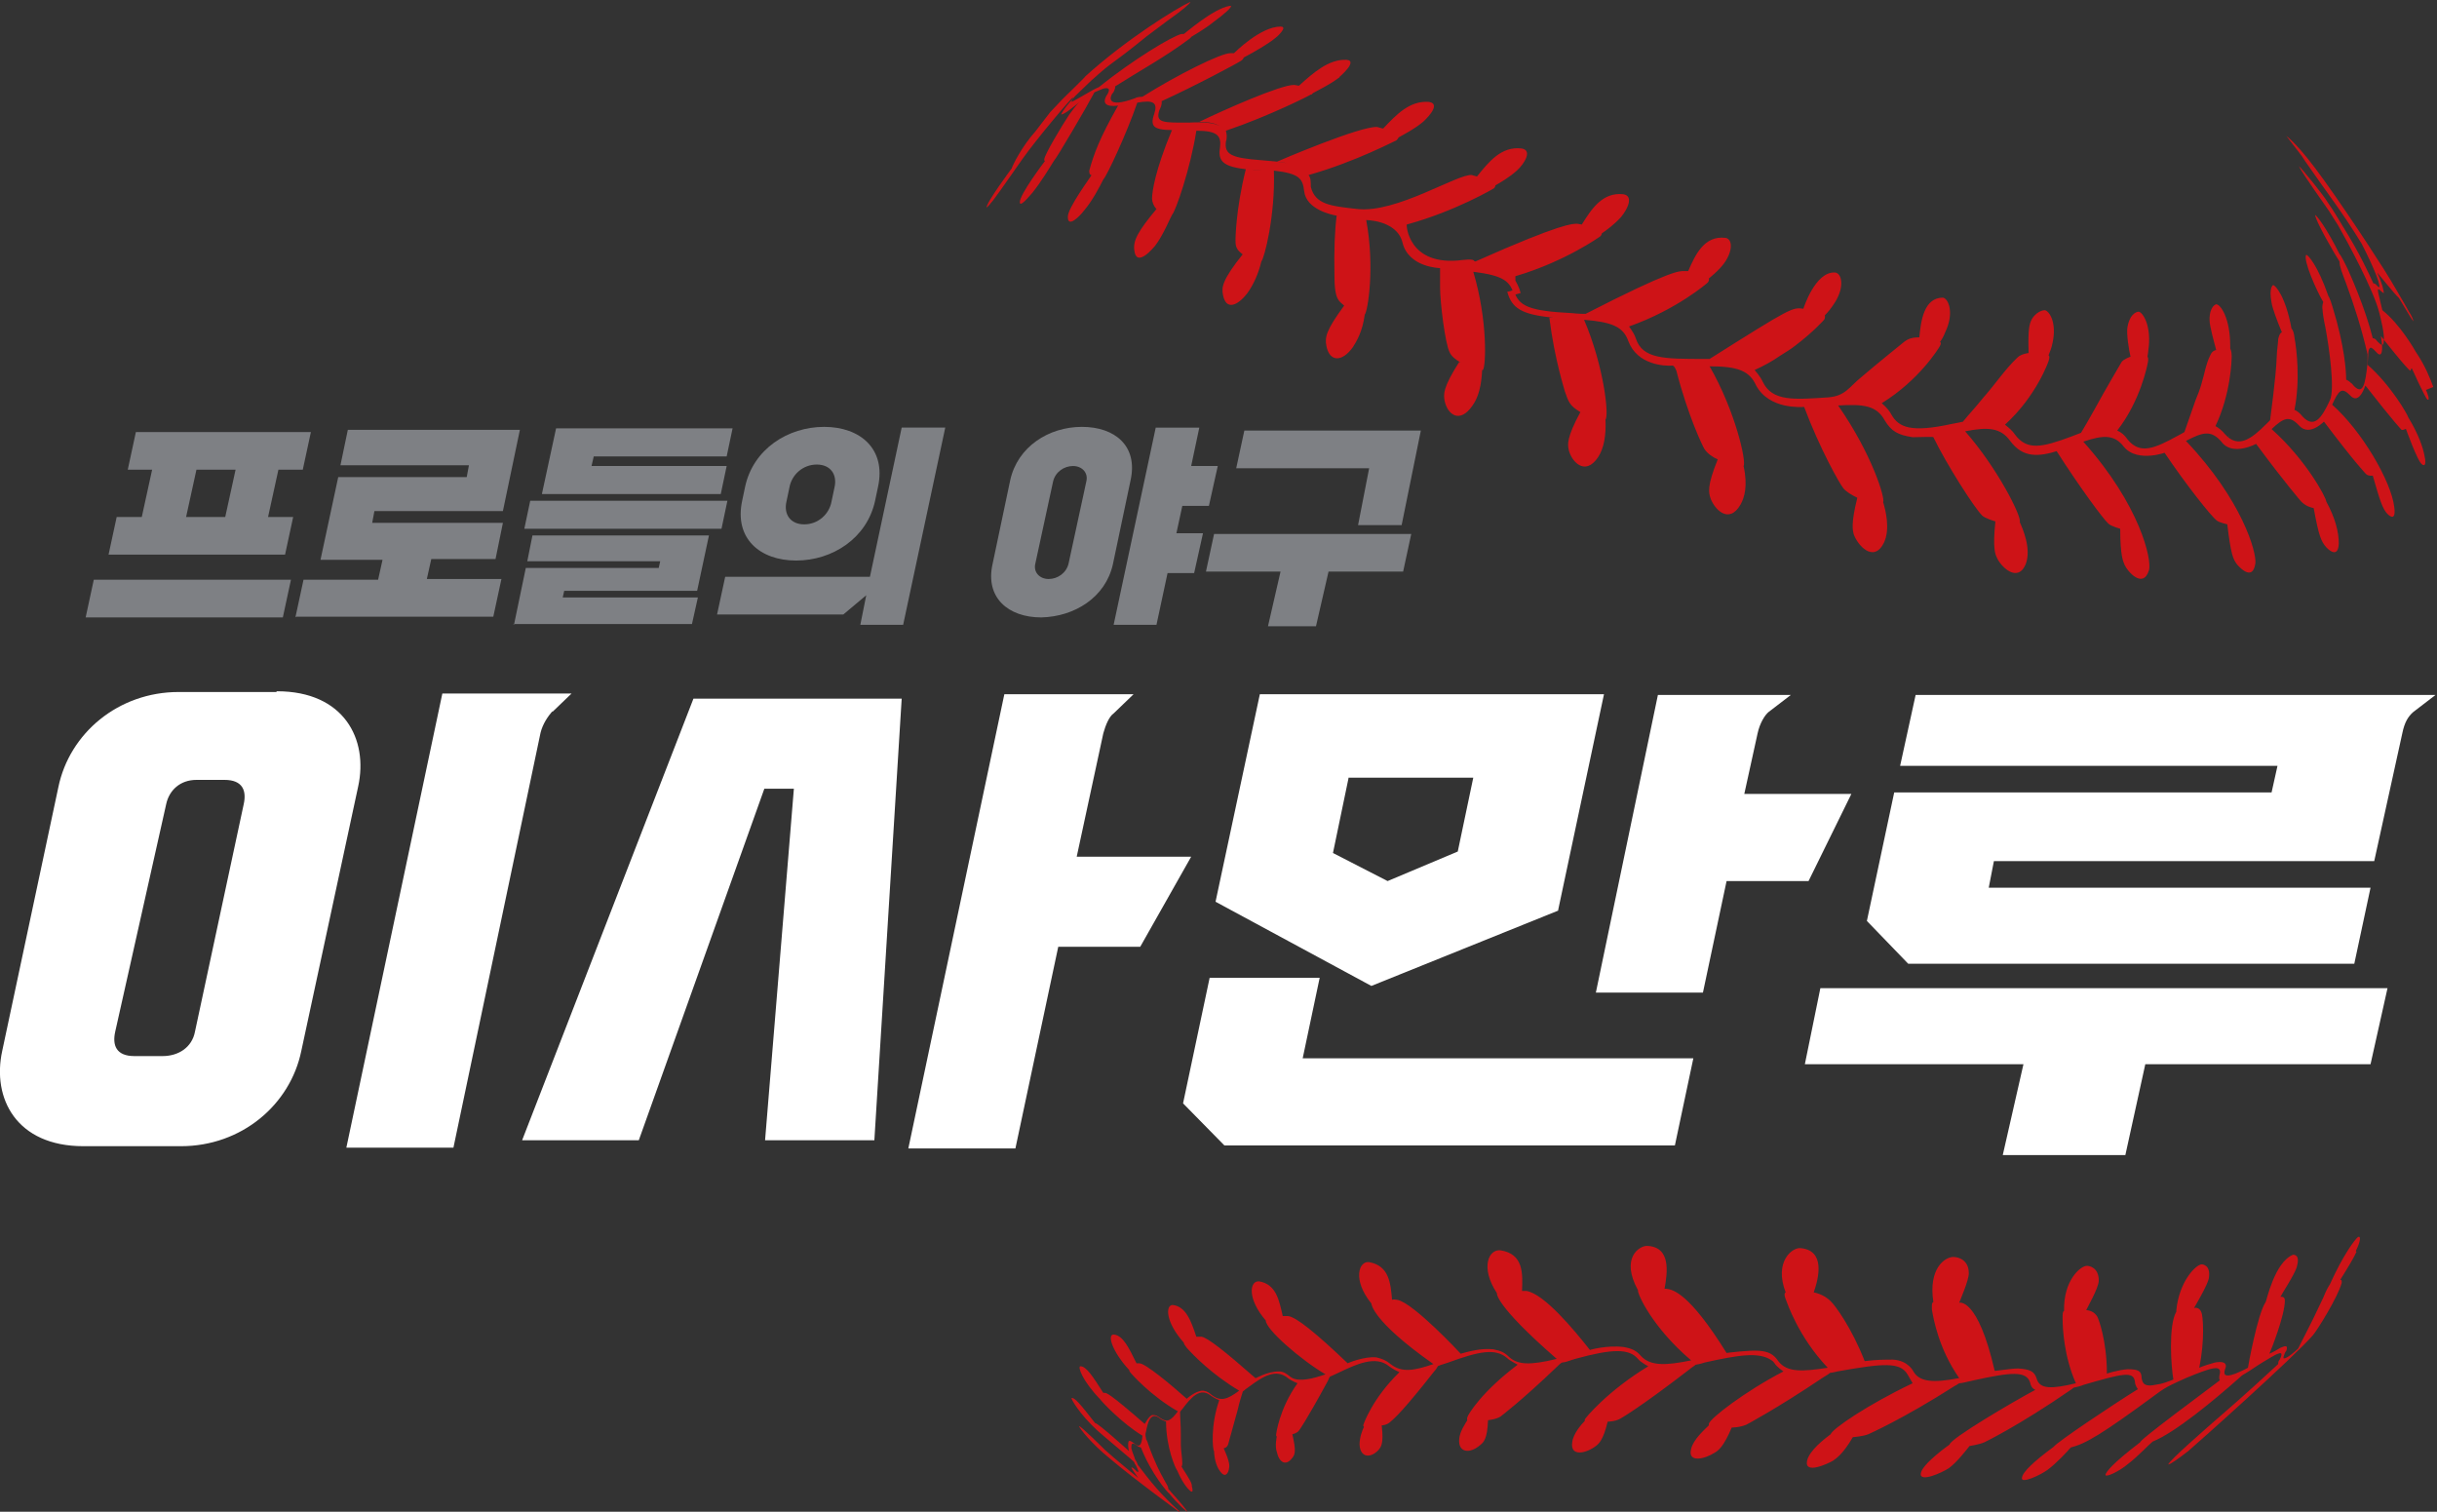
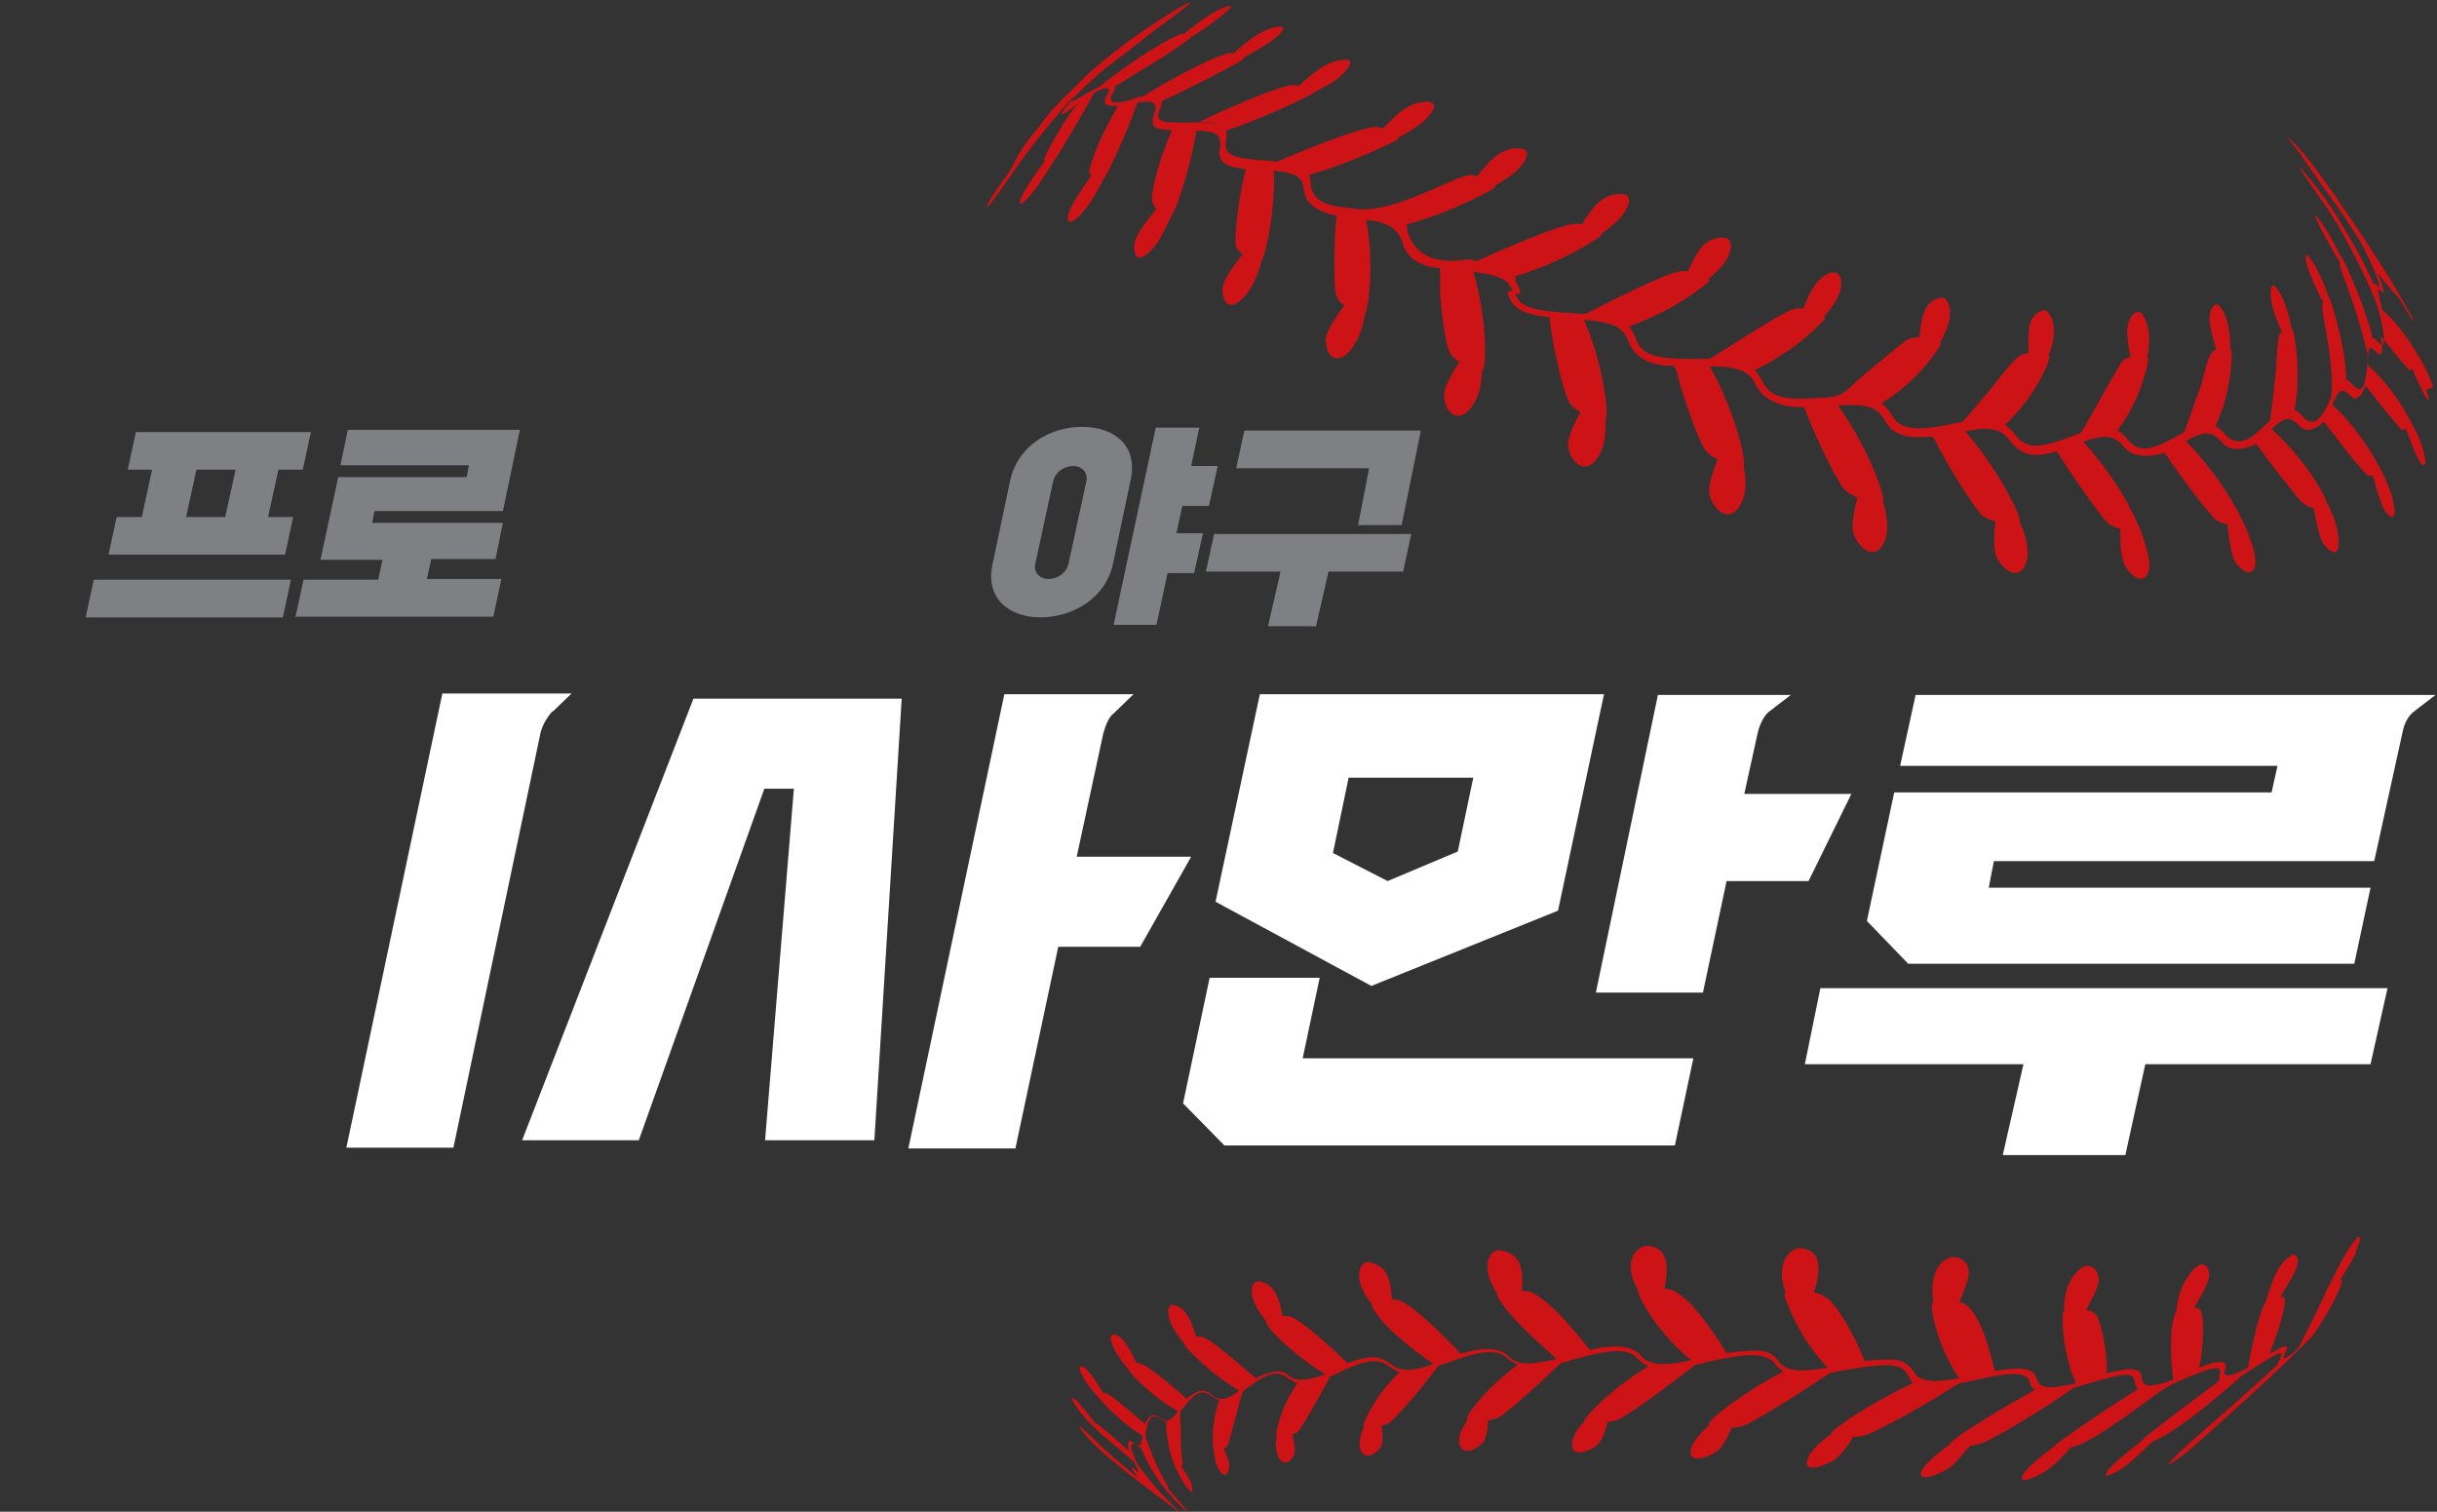
<svg xmlns="http://www.w3.org/2000/svg" id="Layer_1" data-name="Layer 1" width="330" height="204.7" version="1.1" viewBox="0 0 330 204.7">
  <rect x="0" y="0" width="330" height="204.7" fill="#333333" stroke="none" />
  <g>
    <path d="M319,169.4c.7-1.4.7-2.1.3-1.9-.4.3-2,2.4-3.8,6.4-.2.3-.5.8-.9,1.8-1.9,4.1-3.4,6.8-3.4,6.9-1.3,1.2-1.8,1.4-2,1.3,0-.1,0-.2.2-.7,0,0,0,0,0,0,0,0,.1-.2.2-.3.3-.9-.3-.6-.8-.4-.5.3-1,.6-1.5.8.2-.4,2.1-5.2,2.1-7.2,0-.6-.5-.5-.6-.5,0-.1,1.9-3,2.2-4,.5-1.7-.3-1.7-.5-1.7-2.5,1-3.6,6.3-3.7,6.4-1.1,1.6-2.4,8.8-2.4,8.9,0,0-.5.3-1.7.8-1.6.6-1.6,0-1.4-.6,0,0,0,0,0,0,0,0,.7-1.3-1.4-.9-.7.2-1.4.4-2.1.7.8-3.8.5-7.1.3-7.5-.3-.8-1-.6-1-.6,0,0,1.8-3,2-4,.3-1.8-.8-1.9-1-1.9-.8.1-3,2.3-3.4,6.2,0,0,0,0,0,.2-1.1,1.9-.7,7.5-.4,9.2-.8.3-1.5.6-2.4.7-1.8.4-1.8-.5-1.9-.9,0-1-.5-1.2-1.9-1.2-1.3.1-2.9.6-2.8.6,0-4.6-1.2-7.5-1.2-7.5-.4-1-1.4-1.1-1.6-1.1,0-.1,1.7-3,1.7-4,0-1.8-1.3-2-1.6-2-.9,0-3.2,2-3.1,6.1-.2.1-.2.4-.2,1,0,1.4.2,5.2,1.8,8.8-3.3.8-4.9.8-5.3-.6-.3-1-.9-1.3-2.5-1.4-1.1,0-3.3.4-3.2.3-2.3-10-4.8-9.2-4.8-9.2.1-.3,1.3-3,1.3-4,0-1.8-1.4-2.2-2.1-2.2-1.1,0-3.4,1.5-2.7,6.1-.2.1-.2.3-.2.7,0,0,0,0,0,0,0,0,0,0,0,0,0,0,0,.2,0,.3.2,1.2.9,5.3,3.7,9.3-3.6.7-5.4.5-6.2-.9,0,0-.7-1.5-2.8-1.6-1,0-2.2,0-3.8.2-1.8-4.6-4-7.5-4.5-8-1-1.1-2.4-1.3-2.4-1.3.7-2,1.6-5.7-1.8-6-1.1-.1-3.6,1.8-2,6-.2.1-.2.4,0,.9.2.5,1.7,5.1,5.7,9.3-3.3.5-5.5.7-6.7-.9,0,0,0,0,0,0-.6-.9-1.3-1.3-2.6-1.4-1.4-.1-4.5.3-4.4.3-5.1-8.2-7.3-8.6-8.2-8.7h-.2c.4-2.2.9-5.7-2.4-5.8-1,0-3.6,1.6-1.2,6h0s0,0,0,0c-.1.5,2,5.1,7.2,9.5-3.4.7-5.5.8-6.8-.6,0,0,0,0,0,0-.6-.7-1.2-1-2.3-1.2-2.3-.3-4.7.4-4.6.4-2.2-2.8-6.2-7.6-8.6-8h-.6c.1-2.4.2-5-2.9-5.5-1.6-.2-2.8,2.3-.5,5.8,0,0-.4,1.5,8.1,8.9-3.7.9-5.3.8-6.5-.3h0c-.6-.6-1.1-.8-2.1-1-1.2-.1-2.3,0-4.4.6,0,0-6.4-6.9-8.6-7.3-.6-.1-.7,0-.7,0-.2-2.3-.4-4.6-3.1-5.1,0,0,0,0,0,0-1.4-.2-2.3,2.4.3,5.6,0,0,0,2.3,8.4,8.2-2.6.9-4.3,1.2-5.8,0h0c-.6-.5-1.1-.7-1.9-.9-1.6-.2-4,.8-3.9.8-4.3-4.1-7-6.3-8.1-6.4-.4,0-.7,0-.7,0-.5-2.2-.9-4.3-3.2-4.7,0,0,0,0-.1,0-1.2,0-1.5,2.4,1,5.3,0,0,0,0,0,0,0,1.2,4.7,5.3,8.1,7.3-.2,0-3.5,1.4-4.8.3-.5-.4-.9-.7-1.5-.7-1.7,0-3.2,1-3.2.9-4.1-3.6-6.5-5.5-7.3-5.6-.2,0-.7,0-.7,0,0,0,0,0,0,0-.7-2.1-1.4-4.1-3.2-4.3,0,0,0,0,0,0-1,0-1,2.3,1.5,5.1,0,.2.2.4.4.7.9,1,3.4,3.6,7.1,5.8-1.6,1.2-2.5,1.5-3.7.6-.5-.4-.6-.5-1.2-.6-1,0-2.2,1.1-2.2,1.1-2-1.8-5.6-4.8-6.4-4.8,0,0-.2,0-.4,0,0,0,0,0,0,0-1-2-1.8-3.8-3.1-3.9-.9,0-.2,2.3,2.1,4.8,0,0,0,.2.3.5,0,0,2.6,3,6.3,5.1-.9,1.2-1.4,1.6-2.4.9-.4-.3-.6-.4-1-.4-.5,0-1.1,1.3-1.1,1.2-4.8-4.2-5.2-4.2-5.4-4.2-.2,0-.2,0-.2,0-1.4-2.2-2.3-3.6-3.1-3.6-.4,0,.2,1.9,2.7,4.5h0c.2.3,2.9,3.2,5.7,4.9-.2,2.6-1.2.6-1.8.7-.3.2,0,1.7,0,1.4,0,0-4.3-3.9-4.6-3.8,0,0,0,0,0,0-2.1-2.7-2.8-3.5-3.2-3.4-.1.1,1.1,2.2,3.5,4.4.4.4,5,4.2,5,4.3,0,.1.1.3.2.4.4.8.4.9.3.9,0,0-.2,0-.3-.2-.2-.2-.4-.4-.6-.4,0,.2,1.1,1.6.9,1.4,0,0-3.3-2.7-4.5-3.8,0,0-3.3-3.3-3.5-3.2.1.3,1.6,2.3,4.2,4.4,3.4,2.9,10.3,7.9,9.9,7.6-2.1-1.9-3.6-3.4-5.7-6.2-.1-.1-.2-.3-.4-.5-.1-.3-.2-.5-.4-.8-.1-.4-.4-1-.5-1.5,0-.5,0-.9.7-.4.2.2.6.3.6.3,1.4,3.6,3.7,6.2,3.8,6.2h0s0,0,0,0c0,0,0,0,.1.1,0,0,0,0-.1-.1,1.4,1.7,2.4,2.5,2.5,2.5,0,0-.5-.7-.6-.8-.4-.5-.5-.6-2-2.3,0-.4-.3-.7-.6-1.3-.5-.9-1.2-2.2-2.1-4.7-.1-.3-.1-.4-.3-.7,0-.3-.2-.5,0-1.1.2-1.1.6-2.8,1.9-1.7.4.3.9.4.8.4,0,3.5,1.3,6.4,1.5,6.6,0,0,0,0,0,0,.9,2.1,1.7,2.7,1.8,2.8.4.3.3-.3.2-.6,0-.5-.2-.8-1.4-2.7,0,0,0,0,0,0,0,0,.1-.2.1-.4,0-.9-.2-1.7-.2-2.6,0-.5,0-1,0-1.5,0-1.3-.1-2-.1-2.9,0,0,.1-.2.3-.4,1.2-1.6,2.4-3,3.9-1.8.4.3,1.1.6,1.1.6-1.2,3.4-.9,6.7-.7,6.9,0,0,.1,0,0,0,0,.4.1,1.5.6,2.4.7,1.2,1.2.9,1.4.1.1-.5.2-.9-.7-2.9,0,0,.4,0,.6-.5l1.3-4.7c.3-1.3.4-1.5.7-2.5.6-.4-.2.1.8-.6,2-1.5,3.7-2.5,5.3-1.2.5.4,1.3.7,1.3.7-2.5,3.5-2.9,6.9-2.9,7,0,.1,0,.2.1.2,0,0-.3,1.3,0,2.1.3,1.4,1.2,2,2.1.8.4-.5.5-1,0-3.2,0,0,.6-.1.9-.5,0,0,.8-1,3.9-6.7.1-.2.2-.5.3-.6,0,0,.7-.3,1.1-.5,2.5-1.2,5.1-2.4,6.9-.9h0c.5.4,1.4.8,1.4.8-3.7,3.6-4.9,7.1-4.9,7.2,0,.1.1.2.1.2-.2.4-.6,1.4-.6,2.4.1,1.8,1.5,1.9,2.6.7.3-.4.7-.8.4-3.3,0,0,.7,0,1.2-.5.6-.5,1.9-1.7,5.9-6.8.2-.2.4-.5.5-.7-.1,0,.7-.3,1.4-.5,4.1-1.5,6.4-2,8-.6h0c.4.4,1.5.9,1.4.9-4.8,3.6-6.7,6.7-6.8,7.1-.1.3,0,.4,0,.4-.3.5-1,1.5-1.1,2.5-.2,1.9,1.4,2.1,2.8.9.5-.4,1-.8,1.1-3.4,0,0,1.1-.1,1.7-.5,0,0,2.8-2.1,7.6-6.7.2-.2.5-.5.7-.6.6-.1.3,0,1.8-.5,5.1-1.4,7.3-1.4,8.5,0,0,0,0,0,0,0,.4.5,1.4,1,1.4,1-5.6,3.4-8.6,7.1-8.6,7.2,0,.1,0,.2,0,.2-.5.5-1.6,1.8-1.7,2.9-.3,2,1.9,1.5,3.2.5.4-.3,1-.8,1.6-3.3,0,0,1,0,1.7-.4,0,0,2.4-1.3,9.4-6.7.2-.2.6-.4.8-.6-.1,0,.7-.1,1.2-.3,4.5-1,7.4-1.5,9.1-.3,0,0,.2.1.4.4.3.5,1.2,1.1,1.2,1.1-5.2,2.7-10,6.4-10.1,7.1,0,.1,0,.2,0,.2-.6.6-2.1,1.9-2.4,3.2-.5,1.9,1.8,1.4,3.2.5.5-.3,1.2-.8,2.3-3.4,0,0,1.1,0,2-.4,0,0,4-2.1,10.4-6.4.3-.2.7-.4.9-.6,0,0,.7-.1,1-.2,6.2-1.1,8.5-1.3,9.5.4,0,0,.7,1.2.7,1.2-6.1,2.9-10.9,6.2-11.1,6.9,0,0,0,0,0,0-.8.6-2.9,2.2-3.2,3.6-.4,1.9,2.8.4,3.5,0,.4-.3,1.3-.8,2.7-3.2,0,0,1.4-.1,2.1-.4,0,0,4.6-2,11.8-6.6.1,0,.3-.2.5-.3.3,0,.7-.1,2-.4,5-1.1,7.1-1.3,7.6.3.1.5.3.8.7,1-3,1.6-11.5,6.6-11.6,7.4,0,0-3.7,2.6-3.9,3.9-.2,1.3,2.9-.1,3.8-.7,1.1-.8,2.4-2.5,2.8-3,0,0,1.3-.2,2-.5,0,0,4.6-2.2,11.7-7.1,0,0,.3-.2.4-.3.5-.1.9-.2,1.4-.4,5.2-1.5,6.7-1.9,6.9-.4,0,.5.4,1,.4,1-3.4,2.1-11,7.2-11.4,7.8h0c-2.7,2-4.2,3.4-4.3,4.2-.2.9,2.6-.4,3.5-1.1,1.1-.8,2.7-2.5,3.1-3,2-.5,4.1-1.7,11.7-7.3,1.3-1,2.6-1.5,3.9-2.1,3.6-1.5,4.8-1.8,4.6-.6,0,0-.2.6,0,.9-10.6,7.9-10.7,8.2-10.8,8.4,0,0,0,0,0,0-3.8,2.9-4.6,4-4.7,4.4,0,.4,1.8-.4,3.1-1.5,1.2-.9,3-2.8,3.3-3,3-1.2,8.2-5.5,11.7-8.6.1-.1.4-.4.8-.6.7-.4,1.5-1,2.5-1.6.7-.4,1.6-1,2-1.1.7-.3.4.4.2.8-.2.2-.2.4-.2.6,0,0,0,0,0,0,0,0,0,0,0,0-4.3,4-7.1,6.4-8.6,7.7-.9.8-6.1,5.3-6.3,5.9,0,0,0,0,0,0,.3,0,1.4-.8,2.7-1.8,1.3-1.1,14.3-12.7,16.9-15.7.6-.7,3.4-5.2,3.9-7.1,0-.3,0-.4-.2-.4,0,0,0,0,0,0,1-1.6,1.9-3.1,2.2-3.8Z" style="fill: #ce1317; stroke-width: 0px;" />
    <g>
      <path d="M329.5,52.4c-.4-1.1-1.1-2.9-2.4-4.8-.1-.2-2.1-3.7-4.5-5.6-.6-2.5-.6-2.5-.6-2.7,0-.3.3,0,.4.1,0,0,.2.2.4.3,0,0,0,0,0,0,0-.3-.2-1.3-.9-2.8,0,0,0,0,0,0,0,0,2.6,3.2,2.9,3.4,0-.1,1.7,2.9,2,3.2,0,0,0,0,0,0,0-.2-.2-.7-.6-1.3-.6-1.1-2.5-4.3-2.5-4.3-.2-.4-4.9-7.8-9-13.5-3.5-4.9-5-5.9-5.1-6,0,0,0,0,0,0,1.5,2,2,2.5,2.6,3.5,2.9,4.2,4.9,6.7,7.6,11.1.2.4.4.8.6,1.2.6,1.2,1.9,4,1.8,4.7,0,0,0,0,0,0,0,0-.1,0-.3-.2h0s0,0,0,0c0,0-.3-.4-.5-.3,0,0,0,0,0,0-.6-1.3-1.8-4-4.3-8,0,0-1.3-2.2-1.9-3-.5-.9-3.6-4.7-3.9-4.9,0,0,0,0,0,0,.4.9,3.7,5.5,4.1,6.1.3.5.7,1.1,1.2,1.9,1.3,2.3,4.8,8.7,5.6,11.9.2.8.7,2.8.6,3.7,0,1-.5.5-.8.2h0s0,0-.1-.1c-.2-.3-.4-.4-.6-.4,0,0,0,0,0,0-.3-1.2-1.2-4.5-3.4-9.4-.9-1.9-1.1-2-1.1-2,0,0,0,0,0,0,0,0,0,0,0,0,0,0,0,0,0,0-1.8-3.6-3-5.1-3.3-5.3,0,0,0,0,0,0,0,.7,2.5,5.1,3.3,6.3,0,.7.3,1.4.9,3,1.1,3,2.1,6.1,2.9,9.6,0,.4,0,.6,0,1.1-.3,2.9-.6,4.6-2,3h0c0,0,0-.1-.2-.2-.3-.3-.5-.4-.7-.5,0,0,0,0,0,0,0-1.1-.2-4.5-1.8-9.7-.4-1.4-.6-1.6-.6-1.6,0,0,0,0,0,0-1.5-4.3-2.8-5.6-3-5.6-.5.6,1.4,4.9,2.3,6.4,0,0-.2.5-.1,1,0,.4.2,1.6.4,2.5.5,2.7,1.3,8.3.6,9.8-1.2,2.6-2.2,3.8-3.7,2.2-.4-.5-.8-.8-1.1-.9,0,0,0,0,0,0,.8-4,.3-8.2,0-9.8-.1-1-.4-1.2-.4-1.2-.8-4.4-2.2-5.9-2.5-5.9,0,0-.6.3-.2,2.4.1.7.8,2.6,1.4,4,0,0-.3,0-.5.9,0,.4-.2,1.7-.2,2.4-.1,2.8-.9,8.5-.9,8.6,0,0-.3.3-.5.5-2,2-3.8,3.4-5.6,1.4h0c-.4-.5-.9-.9-1.3-1.1,0,0,0,0,0,0,2.1-4.4,2.2-9,2.2-9.5,0-.7-.2-1-.2-1,0-.1,0-.3,0-.4,0-3.7-1.3-5.6-1.9-5.6,0,0-.9.2-.9,2.1,0,.9.7,3.3.9,4.1,0,0-.5,0-.8.7-.6,1.2-.8,2.6-1.2,3.9-.2.7-.5,1.5-.8,2.2-.7,2-1,2.9-1.5,4.3,0,0-.5.3-.9.5-3.1,1.7-5.1,2.6-6.8.5-.4-.6-.9-1-1.4-1.2,0,0,0,0,0,0,3.2-4.1,4.1-9,4.1-9,.2-.8,0-1,0-1,0-.2.1-.5.1-.8.5-3.3-.7-5.2-1.3-5.3,0,0-1.1,0-1.5,2-.2.9.2,3.3.4,4.1,0,0-.9.3-1.2.7,0,0-2.3,3.9-3.6,6.3-.9,1.6-1.3,2.3-1.9,3.3,0,0-.8.3-1.3.5-4,1.5-6,1.9-7.6-.2,0,0,0,0,0,0-.4-.6-.9-1-1.4-1.4,0,0,0,0,0,0,4.3-3.9,5.9-8.6,5.9-8.6.1-.4.2-.6,0-.8.1-.3.3-.7.4-1.1.9-3.2-.3-4.9-.9-5-.7,0-1.6.7-1.9,1.5-.2.5-.4,1.2-.3,4.3,0,0-1,.1-1.5.6-1.7,1.6-3,3.6-4.6,5.4-1.3,1.6-1.9,2.2-2.8,3.3,0,0-.9.2-1.5.3-5.5,1.2-7.2.5-8.2-1.3-.4-.8-1.4-1.6-1.3-1.5,5.2-3.2,7.8-7.6,7.8-7.6.2-.3.3-.6.1-.7.3-.4.5-.8.7-1.3,1.3-2.7.4-4.6-.3-4.7-2.6,0-3,3.2-3.2,5.4,0,0,.1,0,.2,0,0,0,.1,0,.2,0-1.4-.1-2,.2-2.6.7,0,0-3.6,2.9-5.7,4.7-1.6,1.3-2.1,2.5-4.4,2.7-4.6.3-7.6.6-8.9-2.1-.3-.7-1.1-1.6-1.1-1.6,1.3-.6,2.4-1.2,3.4-1.9.8-.5,1.6-1,2.1-1.4,2.5-1.9,3.9-3.5,3.9-3.5.2-.3.1-.6.1-.6.4-.4.9-1,1.4-1.8,1.3-2.1.9-3.9,0-4-2.7-.2-4.3,4.9-4.3,4.9-1.5-.2-1.6-.2-12.7,6.8.2,0-.4,0-.8,0-5.4,0-8.3,0-9.2-2.8-.3-.9-1.1-1.8-.9-1.6,6.5-2.3,10.6-5.9,10.6-5.9.3-.3.2-.5.2-.6,0,0,1.4-1.1,2.1-2.1,1.2-1.7,1.1-3.3.1-3.4-2.8-.3-4,2.2-5,4.5,0,0-.4,0-.5,0-.7,0-1.7-.2-13.4,5.8,0,0,.1,0,.1,0-.3,0-1,0-1.9-.1-5.8-.3-7.3-.9-7.9-3.1-.3,0-.6.2-.9.2.6,2.2,1.9,3.1,6.2,3.5-.2,0-.3,0-.5,0,.7,5.7,2.1,9.9,2.1,10,.5,1.4.6,1.9,2.1,2.8-1.9,3.5-1.7,4.4-1.6,5,.3,1.6,2.2,3.8,4,1.1.8-1.2,1.1-3,1-5.1,0,0,0,0,0,0,0,0,0,0,0,0,.5-.5-.2-7.2-2.9-13.5,3.7.3,5.3.9,6,2.9,1.2,3.2,4.9,3.4,6,3.3.1,0,.3.2.5.7h0c1.6,6.2,3.6,10.3,3.8,10.6.4.6,1.1,1.1,1.8,1.4-1.5,3.7-1.2,4.5-1,5.2.5,1.5,2.5,3.7,4.1.9.5-.9,1-2.5.4-5.2,0,0-.1,0-.2,0,0,0,.2,0,.2,0,.4-.6-1.1-7.4-4.6-13.5,3.8,0,5.4.6,6.3,2.6,0,0,0,0,0,0,1.8,3.3,6.2,2.9,6.5,2.9,2.1,5.6,4.8,10.4,5.3,11,.4.5,1.1.9,1.9,1.3-.9,3.6-.6,4.4-.5,4.9.5,1.5,2.7,4,4.1,1.2.9-1.9.2-4.5-.1-5.5,0,0,0,0,0,0,.3-.5-1.5-6.5-6.1-13.1,3.4-.2,5.2,0,6.3,2h0s0,0,0,0c.9,1.5,1.8,2,3.8,2.3.9,0,2.8-.1,2.8,0,1.8,3.7,5.5,9.5,6.6,10.6.4.4,1.8.8,1.8.8-.4,3.7,0,4.5.2,4.9.5,1.2,2.8,3.5,3.9.9.8-2.1-.4-4.8-.8-5.7.3-.7-3-7.3-7.4-12.3,3.1-.6,4.8-.5,6.1,1.3l.3-.3c-.1,0-.2.2-.3.3,1.7,2.3,3.8,2.2,6.6,1.3-.1,0-.2,0-.3.1,3,4.7,6.3,9.2,7,9.8.4.4,1.7.7,1.6.7,0,3.7.4,4.4.6,4.9.4.9,2.5,3.3,3.3.7.4-1.4-1.2-8.8-8.9-17.4,2.7-.9,4.2-1,5.5.7,1.9,2.3,6.1.6,5.5.8,2.9,4.3,6.3,8.6,7.1,9.2.4.3,1.5.5,1.4.5.5,4.2.8,4.7,1.3,5.4,0,0,2.1,2.6,2.5-.1.2-1.5-1.8-8.6-9.4-16.6,2.3-1.2,3.4-1.5,4.8.1h0c1.5,2.1,4.9.2,4.7.3,4,5.4,6.1,7.8,6.1,7.8.6.6,1.2.8,1.7.9.7,3.8,1,4.5,1.7,5.3,0,0,1.6,1.8,1.7-.5,0-1.6-.5-3.5-1.7-5.7h0c0-.5-2.7-5.6-7.4-9.8,1.6-1.5,2.4-1.9,3.7-.5,1.5,1.7,3.6-.8,3.4-.5,4.3,5.7,5.7,7.1,5.7,7.1.3.3,1,.2.9.2.9,3.1,1.3,4.6,2.1,5.3.7.6,1,.2.8-1.1-.4-3.4-4.4-10.3-8.4-13.8.9-2,1.3-2.4,2.4-1.3,1.3,1.5,2.1-1.4,2.1-1.3,3.9,5,4.9,6,4.9,6,.2.1.6-.2.6-.1,0,0,1.6,4.5,2.2,4.8.6.4.4-.8.3-1.2-.2-1.1-.8-2.9-2.2-5.2h0s0,0,0,0c-.1-.4-2.4-4.4-5.5-7.1.1-1.8.1-1.9.2-2.1.2-.5.6,0,.8.2.1.1.3.3.4.4.4.3.8,0,.4-2.4,0,0,0,0,0,0,0,0,3.7,4.7,4,4.7,0,0,.1-.4.2-.3,0,0,1.8,4,2.1,4.2.4.2,0-.9-.2-1.3ZM263.4,46.3s0,0,0,0c0,0,0-.2,0-.3,0,0,0,.2,0,.3,0,0,0,0,0,0,0,0,0,0,0,0,0,0,0,0,0,0ZM248.6,39.7s0,0,0,0c0,0,0,0,0,0,0,0,0,0,0,0ZM301.9,58.9l-.2.4c0-.1.1-.3.2-.4Z" style="fill: #ce1317; stroke-width: 0px;" />
      <path d="M205.2,37.4c6.8-2,11.5-5.4,11.5-5.4.2-.2.2-.4.2-.4.6-.4,1.7-1.2,2.6-2.2,1-1.2,1.7-2.9.3-3.1-2.8-.3-4.3,2-5.6,4.1,0,0-.6-.1-.6-.1-.6,0-1.9-.2-13.8,5.1-.4,0,.2-.4-1.7-.2-7.5,1-7.7-4.9-7.6-4.8,6.6-1.8,11.8-4.9,11.8-4.9.2-.2.2-.4.2-.4.7-.4,1.9-1.1,2.9-2,1-.9,2.2-2.8.6-3-2.7-.3-4.4,1.8-6,3.8-.4-.1-.7-.2-.7-.2-1.9-.2-10.2,5.2-15.5,4.6-3.6-.4-5.7-.6-6.3-3,0-.7,0-1.2-.3-1.6,0,0,0,0,0,0,6.4-1.8,11.8-4.7,11.9-4.7.2-.2.3-.4.3-.4.7-.4,2.1-1.1,3.3-2.1,0,0,2.7-2.4.8-2.7-2.6-.2-4.4,1.7-6.2,3.6-.2,0-.7-.2-.8-.2-2.2-.2-13.4,4.6-13.6,4.7.5,0,1,.1,1.4.2-1-.2-2.1-.3-3.4-.4-4.2-.3-5.1-.8-4.9-2.5.2-.6.1-1.1,0-1.5,0,0,0,0,0,0,5.9-2,11.4-4.8,11.5-4.9,0,0,0,0,.1,0,.2-.2.2-.2.2-.2.7-.4,2.2-1.1,3.4-2,0,0,.2-.1.2-.2,0,0,2.6-2.2.9-2.3-2.4-.1-4.5,1.8-6.4,3.5-.2,0-.5-.1-.7-.1-1.8,0-9.3,3.3-12.8,5,1.4,0,2.2.2,2.8.6-.8-.5-2.3-.6-4.2-.5-3.4,0-4.6.1-4-1.7h0s0,0,0,0c0,0,.4-.7.3-1.2,0,0,0,0,0,0,4.6-2.1,10.4-5.2,10.8-5.5.3-.2.3-.4.3-.4,0,0,2.1-1.1,3.4-2,.5-.3.8-.6,1.2-.9.9-.9,1-1.3.4-1.3-2.7,0-6.2,3.5-6.3,3.6,0,0-.3,0-.5,0-1.3,0-7.3,3-11.9,5.9,0,0-.7,0-1,.2-4.1,1.5-3.3-.3-3.1-.6.2-.2.3-.4.4-.8,0,0,0-.2,0-.2h0c3.3-2.1,6.8-4,10-6.4.3-.2.3-.3.3-.3,0,0,1.9-1.1,3-2,1.5-1.1,2.5-2,2.4-2.2,0,0,0,0-.2,0-2.3.4-6.1,3.8-6.2,3.8,0,0-.2,0-.3,0-1.3.3-6.6,3.5-11.2,7.2,0,0-.7.3-1,.5q-2.6,1.5-2.7,1.5c0,0,0-.3.5-.8.2-.2,3-2.9,2.3-2.2,3.1-2.8,2.1-1.6,7.4-5.9.4-.3,2-1.5,2.8-2.1,2-1.4,3-2.3,3.1-2.5,0,0,0,0-.1,0-1.6.7-8.6,5-14.2,10.1.6-.5-3,3-3,3-.3.3-1.7,1.8-1.7,1.8l-2,2.6c-1.8,2-3.1,4.6-3.2,5,0,0,0,0,0,0,0,0-3.5,4.7-3.4,5.3,0,0,.1,0,.9-1,1-1.3,3.8-5.4,3.9-5.5h0c1.9-2.7,6.7-8.4,6.9-8.4,0,0,0,0,0,0,0,.1,0,.2-.4.6-.8.9-1.2,1.6-1.2,1.7.1,0,.5,0,2.6-1.8-.6.5-1.1,1.3-1.5,1.8-1,1.5-3.4,5.5-3.4,6.1,0,0,0,.2.1.2,0,0-3.5,4.6-3.4,5.6,0,.5.6,0,1.7-1.3,1.2-1.5,2.4-3.5,2.9-4.3,0,0,0,0,0,0,.4-.4,4.5-7.4,5.5-9.3.5-.2.9-.4,1.2-.5,1.2-.3.7.6.4,1-1,1.9,2,1.2,1.6,1.3-2.5,4.4-3.3,6.6-3.9,8.8,0,.2,0,.6.3.6.1,0-3.3,4.5-3.2,5.7,0,1.5,1.6-.1,2.2-.9,1.1-1.3,2-3,2.6-4.2,0,0,0,0,0,0,.5-.5,3.2-6.3,4.6-10.4,2.2-.4,2.8,0,2.3,1.5-.7,2,.1,2.3,3.8,2.2-1.1,0-1.1,0-1.4,0-2.3,5.5-2.7,8.4-2.7,9.3,0,.4.2,1,.6,1.4,0,0,0,0,0,0-2.5,3-3.2,4.3-3,5.6.3,2.5,2.7-.5,2.8-.6,1.1-1.4,2.2-4.1,2.3-4.2.5-.5,2.5-6.3,3.3-11.4,2.9,0,3.4.7,3.2,2.3h0s0,0,0,0c-.4,2.3,1,2.8,5.7,3.1,0,0,.1,0,.2,0-.8,0-1.6-.1-2.4-.2-1.4,5.6-1.4,9.6-1.4,9.6,0,.6,0,1.2.8,1.8,0,0,.2.2.2.1-2.8,3.5-2.9,4.5-2.7,5.5.4,2.2,2,1.5,3.3-.2.8-1.1,1.5-2.6,1.9-4.3,0,0,0,0,0,0,.4-.4,1.9-6.2,1.7-12.3,3.5.4,3.9,1.1,4.1,2.8.3,2.5,3.8,3.2,4.4,3.3q-.4,3-.3,8.2c0,2.5.4,3,.6,3.3.2.3.8.7.7.7-2.5,3.4-2.6,4.3-2.4,5.4.4,2.2,2.1,2.3,3.6.2.5-.8,1.3-2.1,1.6-4.4,0,0,0,0,0,0,.4-.4,1.4-6.4.2-12.8-.3,0,4.1-.1,4.9,3,.8,3.4,5,3.5,5.1,3.5,0,.4,0,1.3,0,2.6,0,2.1.7,7.7,1.3,8.8.2.5.8,1,1.5,1.4,0,0-.1,0-.2-.1-2.3,3.6-2.1,4.4-2,5.2.4,2,2.1,3.2,3.8.7.8-1.1,1.2-2.7,1.3-4.8,0,0-.2,0-.3,0,.2,0,.3,0,.4,0,.4-.4.7-6.6-1.3-13.3,4.1.5,5,1.3,5.5,3.1h0c.3,0,.7-.2.9-.2-.1-.7-.7-1.7-.7-1.7Z" style="fill: #ce1317; stroke-width: 0px;" />
    </g>
  </g>
  <g>
    <g>
-       <path d="M37.4,93.7h-13.2c-8.2,0-14.8,5.6-16.3,12.9L.3,142.3c-1.4,6.4,1.9,12.9,11,12.9h13.2c8.2,0,14.8-5.6,16.3-12.9l7.7-35.8c1.4-6.4-1.9-12.9-11-12.9ZM33,108.9l-6.6,30.8c-.4,2.1-2.2,3.3-4.4,3.3h-3.8c-2.5,0-3-1.5-2.6-3.3l6.9-30.8c.4-1.9,1.9-3.3,4.1-3.3h3.8c2.5,0,3,1.5,2.6,3.3Z" style="fill: #fff; stroke-width: 0px;" />
      <path d="M259.4,94.1l-2.1,9.6h51.1l-.8,3.6h-51.1l-3.7,17.4,5.6,5.8h60.4l2.2-10.3h-51.7l.7-3.6h51.5l3.8-17.3c.3-1.5.8-2.3,1.5-2.9l3-2.3h-70.6Z" style="fill: #fff; stroke-width: 0px;" />
      <polygon points="70.7 154.4 86.5 154.4 103.5 106.8 107.5 106.8 103.6 154.4 118.4 154.4 122.1 94.6 93.9 94.6 70.7 154.4" style="fill: #fff; stroke-width: 0px;" />
      <path d="M211,123.2l6.2-29.2h-46.6l-6,28.1,21.1,11.4,25.3-10.2ZM182.6,105.3h16.9l-2.1,10-9.5,4-7.4-3.8,2.1-10.1Z" style="fill: #fff; stroke-width: 0px;" />
      <path d="M145.8,116l3.6-16.7c.3-1.1.8-2.3,1.4-2.7l2.7-2.6h-17.5l-13,61.5h14.5l5.8-27.3h11.1l6.9-12.2h-15.3Z" style="fill: #fff; stroke-width: 0px;" />
      <polygon points="244.4 144.1 274 144.1 271.2 156.4 287.8 156.4 290.5 144.1 321 144.1 323.3 133.8 246.5 133.8 244.4 144.1" style="fill: #fff; stroke-width: 0px;" />
      <polygon points="178.7 132.4 163.8 132.4 160.2 149.4 165.8 155.1 226.8 155.1 229.3 143.3 176.4 143.3 178.7 132.4" style="fill: #fff; stroke-width: 0px;" />
      <path d="M74.8,96.4l2.6-2.5h-17.5l-13,61.5h14.5l11.8-56.2c.3-1.2,1-2.2,1.6-2.9Z" style="fill: #fff; stroke-width: 0px;" />
      <path d="M250.7,107.5h-14.5l1.8-8.2c.3-1.4,1-2.5,1.5-2.9l3-2.3h-18l-8.4,40.3h14.5l3.2-15.1h11.1l5.8-11.8Z" style="fill: #fff; stroke-width: 0px;" />
    </g>
    <g>
      <path d="M11.6,83.6l1.1-5.1h26.7l-1.1,5.1H11.6ZM14.7,75.1l1.1-5.1h3.4l1.4-6.4h-3.3l1.1-5.1h23.7l-1.1,5.1h-3.3l-1.4,6.4h3.4l-1.1,5.1H14.7ZM31.9,63.6h-5.3l-1.4,6.4h5.3l1.4-6.4Z" style="fill: #7e8084; stroke-width: 0px;" />
      <path d="M40,83.6l1.1-5.1h10.1l.6-2.7h-8.4l2.4-11.2h17.4l.3-1.6h-17.4l1-4.8h23.3l-2.3,11h-17.4l-.3,1.6h17.7l-1,4.9h-8.7l-.6,2.7h10.1l-1.1,5.1h-26.7Z" style="fill: #7e8084; stroke-width: 0px;" />
-       <path d="M69.6,84.6l1.6-7.7h18l.2-.9h-18l.7-3.5h23.9l-1.6,7.5h-18l-.2.9h18.3l-.8,3.6h-24.2ZM71,71.6l.8-3.8h26.7l-.8,3.8h-26.7ZM73.4,66.8l1.9-8.8h23.9l-.8,3.8h-18l-.3,1.3h18.3l-.8,3.8h-24.2Z" style="fill: #7e8084; stroke-width: 0px;" />
-       <path d="M116.5,84.6l.8-4-3.1,2.6h-17.1l1.1-5.1h19.6l4.3-20.2h5.9l-5.7,26.7h-5.9ZM118.5,67.8c-1.1,5.1-5.8,8.1-10.7,8.1s-8.4-3-7.3-8.1l.4-1.9c1.1-5.1,5.8-8.1,10.7-8.1s8.4,3,7.3,8.1l-.4,1.9ZM113,66c.4-1.7-.5-3.1-2.4-3.1s-3.4,1.4-3.7,3.1l-.4,1.9c-.4,1.7.5,3.1,2.4,3.1s3.4-1.4,3.7-3.1l.4-1.9Z" style="fill: #7e8084; stroke-width: 0px;" />
      <path d="M150.7,76.4c-1,4.5-5.2,7.1-9.7,7.2-4.5,0-7.6-2.7-6.6-7.2l2.4-11.4c1-4.5,5.2-7.2,9.7-7.2,4.5,0,7.6,2.6,6.6,7.2l-2.4,11.4ZM147.1,65.2c.3-1.2-.6-2.1-1.8-2.1s-2.4.8-2.7,2.1l-2.4,11.1c-.3,1.2.6,2.1,1.8,2.1s2.4-.8,2.7-2.1l2.4-11.1ZM150.8,84.6l5.7-26.7h5.9l-1.1,5.2h3.6l-1.2,5.4h-3.6l-.8,3.7h3.6l-1.2,5.4h-3.6l-1.5,7h-5.9Z" style="fill: #7e8084; stroke-width: 0px;" />
      <path d="M179.9,77.4l-1.7,7.4h-6.5l1.7-7.4h-10.1l1.1-5.1h26.7l-1.1,5.1h-10.1ZM183.9,71.1l1.5-7.7h-18l1.1-5.1h23.9l-2.6,12.8h-5.9Z" style="fill: #7e8084; stroke-width: 0px;" />
    </g>
  </g>
</svg>